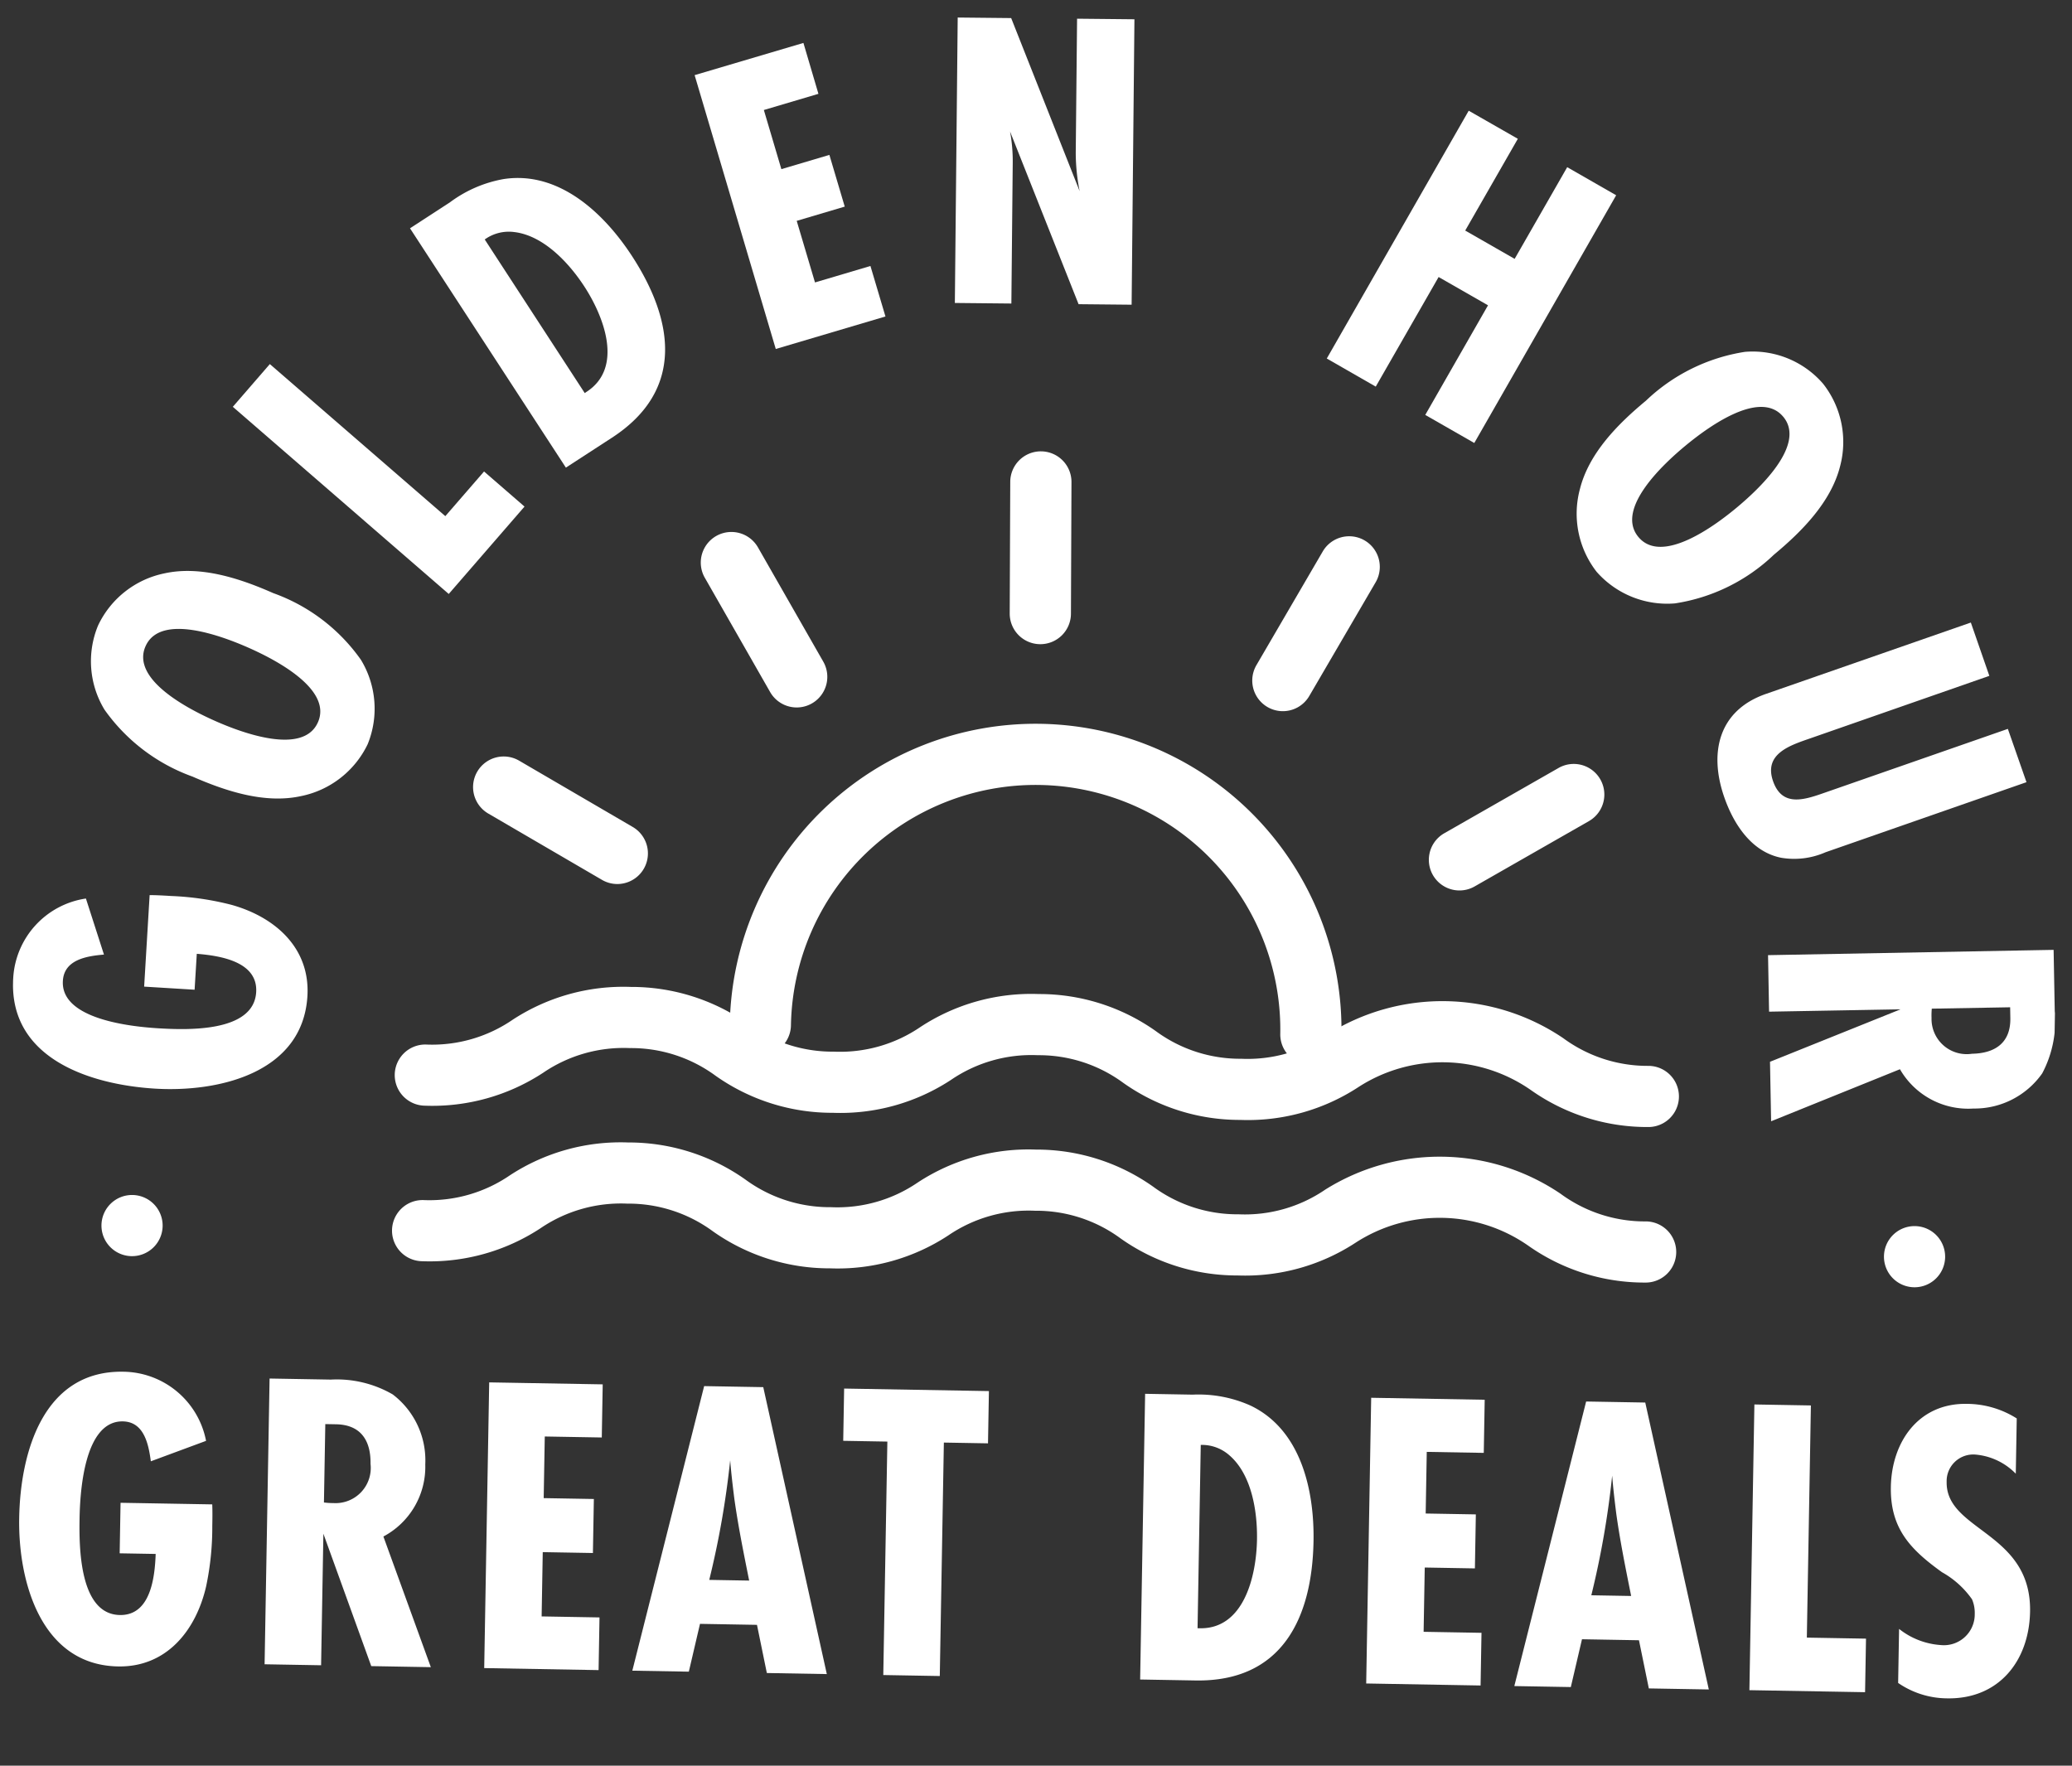
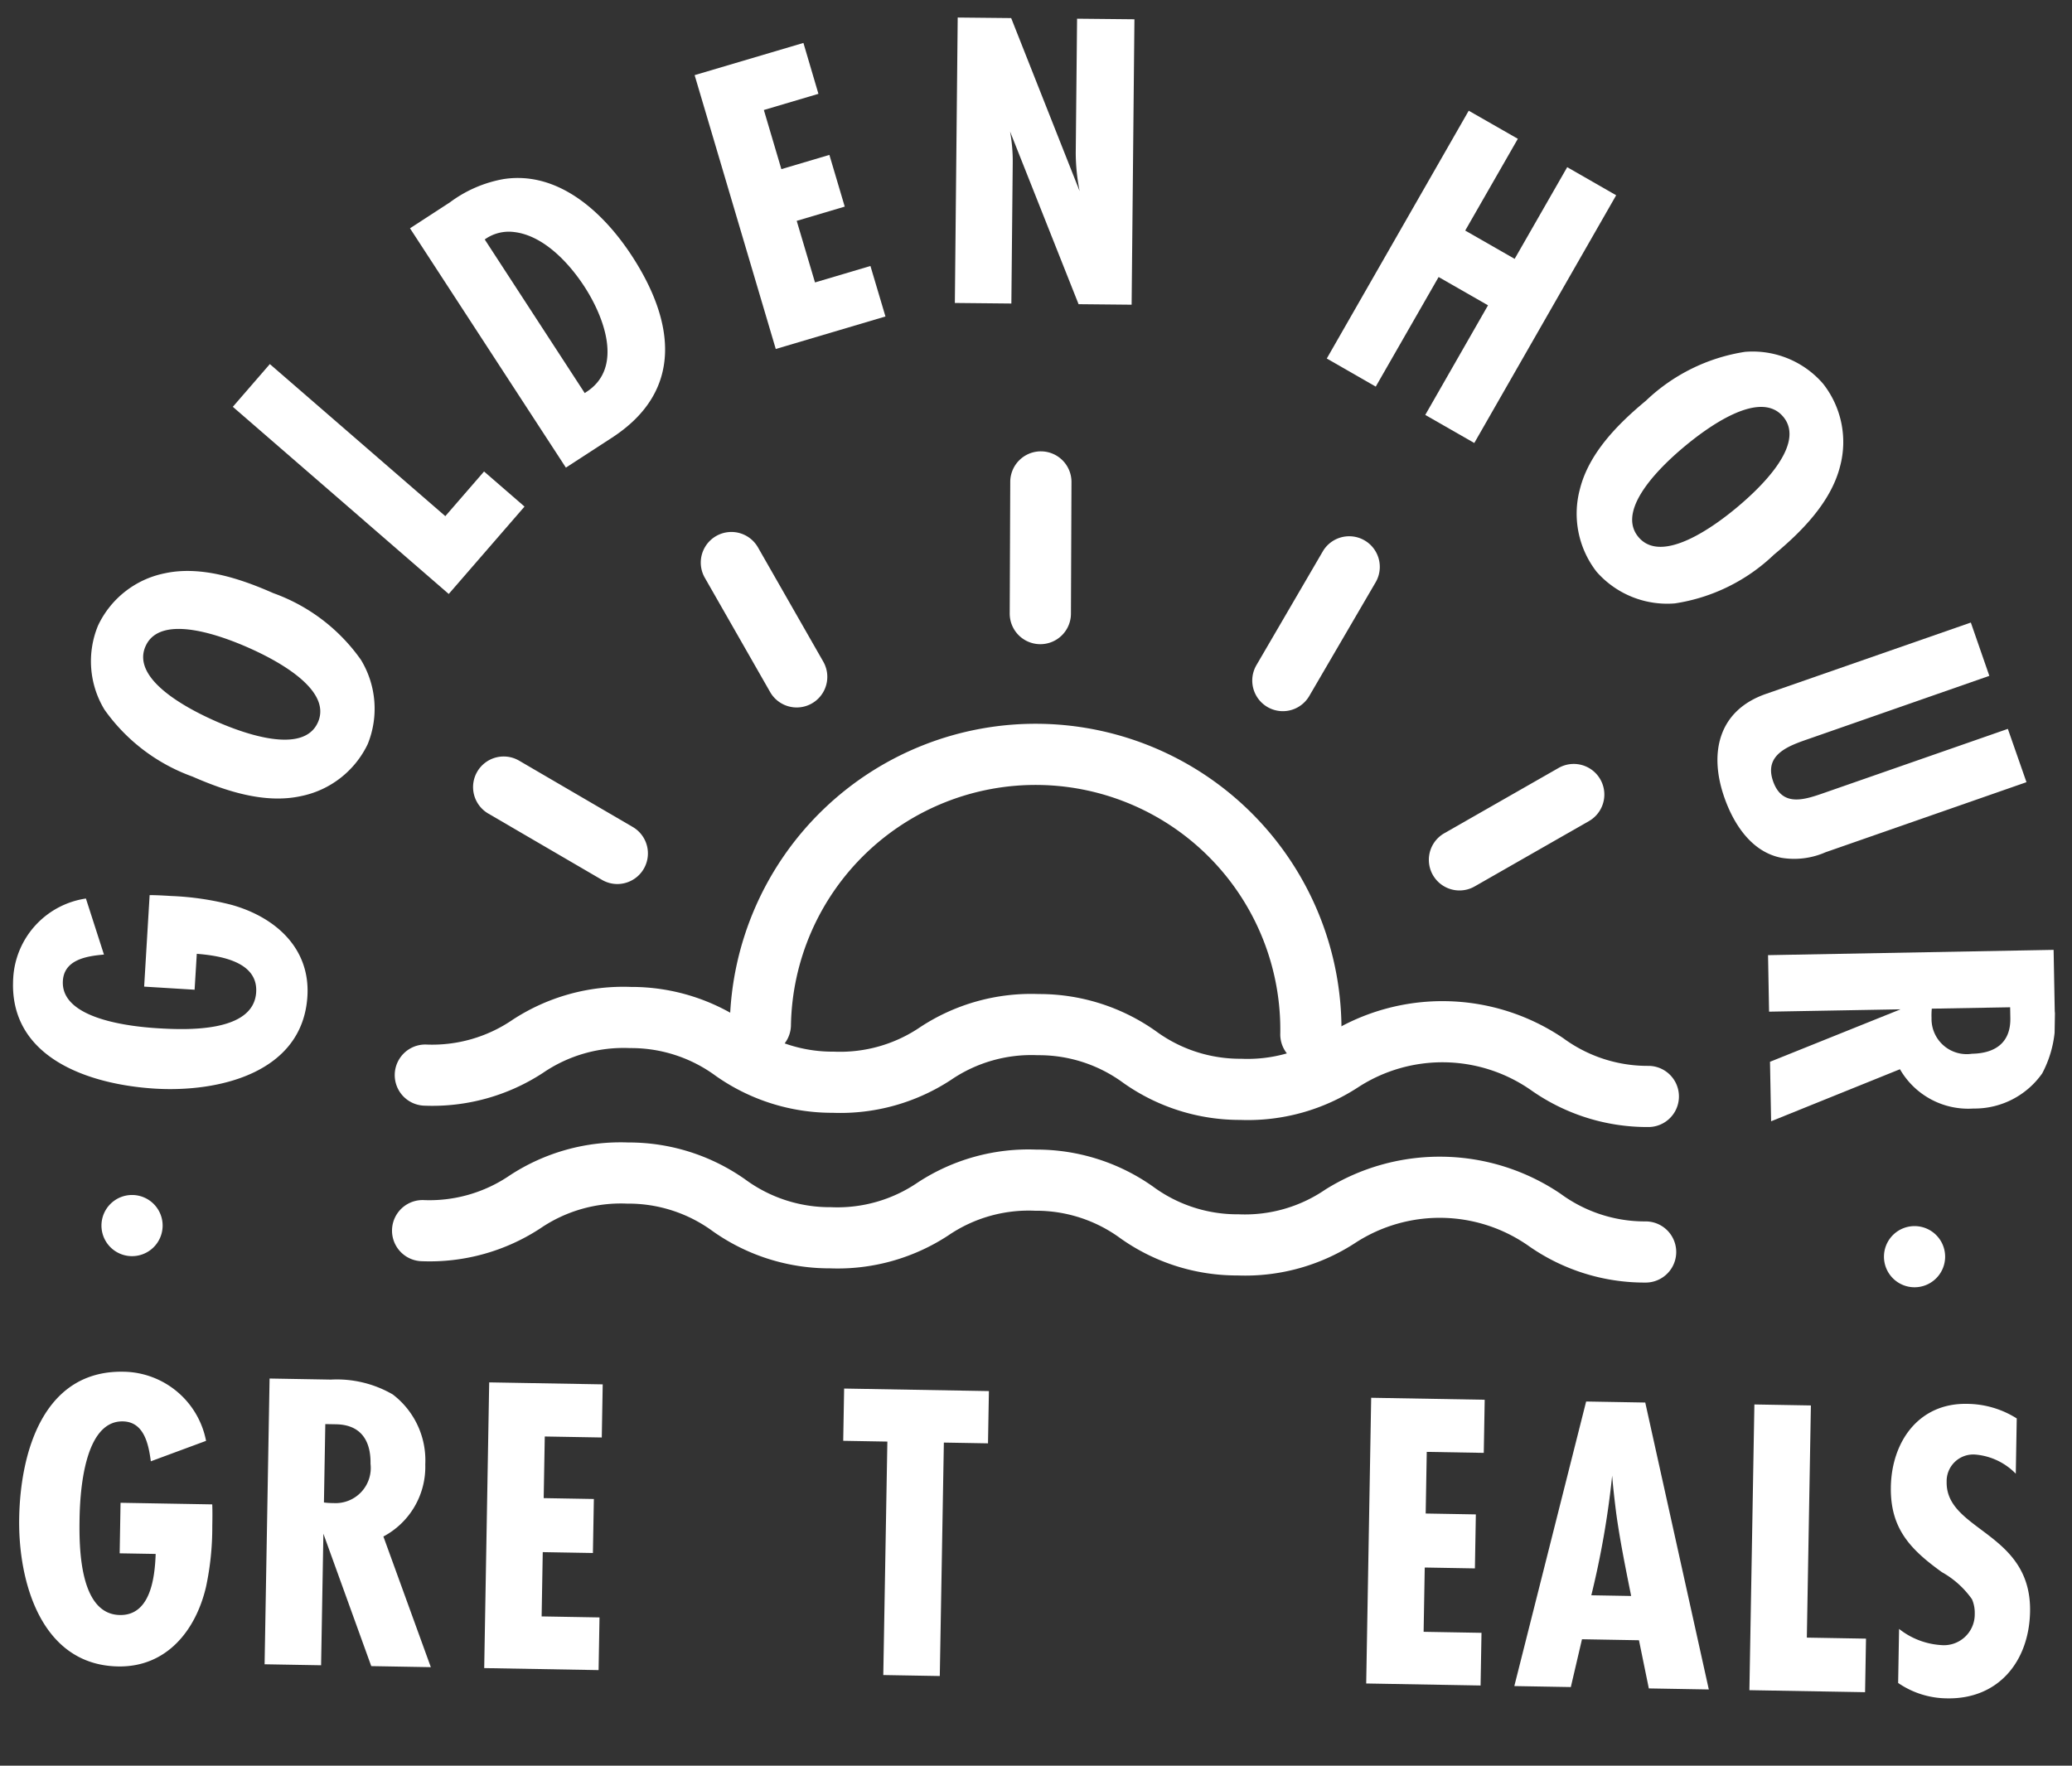
<svg xmlns="http://www.w3.org/2000/svg" width="117.331" height="99.994" viewBox="0 0 117.331 99.994">
  <rect x="0" y="0" width="117.331" height="99.994" fill="#333333" stroke="none" />
  <defs>
    <clipPath id="clip-path">
      <rect id="Rectangle_3381" data-name="Rectangle 3381" width="115.639" height="97.991" fill="#fff" />
    </clipPath>
  </defs>
  <g id="GoldenHour-SunSet-White-LockUp" transform="translate(-916.915 -1505.253)">
    <g id="Group_72074" data-name="Group 72074" transform="translate(918.625 1505.253) rotate(1)">
      <g id="Group_72070" data-name="Group 72070" transform="translate(0 0)" clip-path="url(#clip-path)">
        <path id="Path_50194" data-name="Path 50194" d="M7.648,0c.414-.007.826.012,1.237.029a16.2,16.2,0,0,1,3.405.44c2.473.643,4.51,2.357,4.391,5.1-.191,4.363-4.952,5.539-8.539,5.383C4.435,10.789-.191,9.372.006,4.839A4.83,4.83,0,0,1,4.044.256L5.121,3.412c-.953.1-2.248.314-2.3,1.526-.1,2.181,3.9,2.525,5.423,2.593,1.6.069,5.432.163,5.532-2.139.076-1.746-2.1-2.033-3.4-2.115l-.088,2.035-2.86-.125Z" transform="translate(-0.001 50.567)" fill="#fff" />
        <path id="Path_50195" data-name="Path 50195" d="M15.286,4.858a5.328,5.328,0,0,1,.469,4.772,5.368,5.368,0,0,1-3.733,3.01c-2.046.483-4.275-.217-6.154-1A10.429,10.429,0,0,1,.82,7.939,5.281,5.281,0,0,1,.373,3.176,5.338,5.338,0,0,1,4.085.159c2.044-.485,4.3.223,6.175,1.013a10.331,10.331,0,0,1,5.026,3.686M3.078,4.311C2.263,6.256,5.751,7.9,7.116,8.476s4.983,1.909,5.8-.036S10.244,4.846,8.879,4.274s-4.985-1.909-5.8.036" transform="translate(4.089 32.173)" fill="#fff" />
        <path id="Path_50196" data-name="Path 50196" d="M12.41,12.84,0,2.456,2.054,0,12.14,8.437,14.288,5.87l2.326,1.947Z" transform="translate(11.874 20.379)" fill="#fff" />
        <path id="Path_50197" data-name="Path 50197" d="M2.231,1.449A7.184,7.184,0,0,1,5.255.075c3.123-.532,5.721,1.839,7.339,4.23,2.446,3.615,3.116,7.552-.941,10.3L9.062,16.353,0,2.956Zm7.905,10.607c2.123-1.406.92-4.311-.208-5.977C9.031,4.752,7.562,3.229,5.9,3.065a2.332,2.332,0,0,0-1.658.449l5.814,8.6Z" transform="translate(21.73 9.596)" fill="#fff" />
        <path id="Path_50198" data-name="Path 50198" d="M4.865,17.357,0,1.931,6.128,0l.9,2.867-3.074.97,1.05,3.331,2.705-.854.92,2.913-2.705.854L7.02,13.55l3.123-.986.9,2.844Z" transform="translate(37.693 1.667)" fill="#fff" />
        <path id="Path_50199" data-name="Path 50199" d="M7.127,16.188,3.076,6.476A9.323,9.323,0,0,1,3.26,8.317l.061,7.9-3.2.024L0,.076,3.028.054,7.077,9.79a11.121,11.121,0,0,1-.26-2.179L6.76.024,10.008,0l.123,16.165Z" transform="translate(52.531 0)" fill="#fff" />
        <path id="Path_50200" data-name="Path 50200" d="M5.631,17.269,9.076,11,6.251,9.447,2.8,15.715,0,14.172,7.791,0,10.6,1.542,7.711,6.79l2.827,1.554L13.423,3.1l2.8,1.542L8.435,18.81Z" transform="translate(73.765 4.847)" fill="#fff" />
        <path id="Path_50201" data-name="Path 50201" d="M5.655,14.337a5.323,5.323,0,0,1-4.477-1.711A5.36,5.36,0,0,1,.154,7.945C.633,5.9,2.255,4.218,3.8,2.891A10.422,10.422,0,0,1,9.356.026a5.269,5.269,0,0,1,4.458,1.727,5.336,5.336,0,0,1,1.043,4.664c-.482,2.044-2.12,3.743-3.662,5.07a10.349,10.349,0,0,1-5.541,2.849M11.592,3.665c-1.375-1.6-4.406.786-5.527,1.749s-3.93,3.606-2.555,5.2,4.406-.786,5.525-1.751,3.932-3.606,2.557-5.2" transform="translate(88.075 18.203)" fill="#fff" />
        <path id="Path_50202" data-name="Path 50202" d="M6.211,13.151a4.414,4.414,0,0,1-2.506.355C2.014,13.2.978,11.641.425,10.139c-.915-2.48-.438-4.9,2.246-5.892L14.211,0l1.1,3L5.237,6.715C4.1,7.133,2.6,7.631,3.171,9.18c.563,1.524,1.886.984,3.024.566L16.412,5.984l1.107,3Z" transform="translate(96.28 33.333)" fill="#fff" />
        <path id="Path_50203" data-name="Path 50203" d="M.216,6.618l7.339-3.1L.114,3.781,0,.582,16.163,0l.125,3.466a6.3,6.3,0,0,1-.65,3.542,4.682,4.682,0,0,1-3.857,2.056,4.46,4.46,0,0,1-4.2-2.153L.338,9.985ZM9.324,3.45a4.217,4.217,0,0,0-.005.533,1.992,1.992,0,0,0,2.328,1.98C12.956,5.917,13.832,5.3,13.78,3.9l-.021-.606Z" transform="translate(99.338 51.785)" fill="#fff" />
        <path id="Path_50204" data-name="Path 50204" d="M10.919,7.424c.024.412.024.824.024,1.237a16.16,16.16,0,0,1-.291,3.421c-.533,2.5-2.16,4.611-4.9,4.611-4.366,0-5.75-4.708-5.75-8.3C0,4.682,1.214,0,5.75,0a4.829,4.829,0,0,1,4.756,3.833L7.4,5.045C7.256,4.1,6.987,2.813,5.775,2.813c-2.182,0-2.354,4-2.354,5.532,0,1.6.073,5.435,2.378,5.435,1.748,0,1.942-2.184,1.966-3.494H5.726V7.424Z" transform="translate(0.875 77.58)" fill="#fff" />
        <path id="Path_50205" data-name="Path 50205" d="M6.041,16.184,3.2,8.735v7.45H0V0H3.469A6.315,6.315,0,0,1,6.987.778,4.69,4.69,0,0,1,8.9,4.708,4.47,4.47,0,0,1,6.6,8.833l2.815,7.351ZM3.2,6.965a3.929,3.929,0,0,0,.533.024A1.993,1.993,0,0,0,5.8,4.732c0-1.309-.582-2.207-1.99-2.207H3.2Z" transform="translate(14.916 77.821)" fill="#fff" />
        <path id="Path_50206" data-name="Path 50206" d="M0,16.183V0H6.429V3.009H3.2V6.5H6.041V9.559H3.2V13.2H6.478v2.984Z" transform="translate(27.354 77.822)" fill="#fff" />
-         <path id="Path_50207" data-name="Path 50207" d="M7.618,16.184l-.606-2.718H3.785L3.2,16.184H0L3.785,0H7.133l3.882,16.184ZM6.526,10.967C6.187,9.415,5.847,7.886,5.6,6.31c-.1-.7-.2-1.432-.268-2.136a50.066,50.066,0,0,1-1.067,6.793Z" transform="translate(35.743 77.821)" fill="#fff" />
        <path id="Path_50208" data-name="Path 50208" d="M5.7,2.96V16.183H2.5V2.96H0V0H8.2V2.96Z" transform="translate(47.456 77.821)" fill="#fff" />
-         <path id="Path_50209" data-name="Path 50209" d="M2.693,0A7.2,7.2,0,0,1,5.969.558C8.856,1.867,9.68,5.288,9.68,8.175c0,4.368-1.651,8.007-6.551,8.007H0V0ZM3.3,13.222c2.548.024,3.178-3.057,3.178-5.071,0-1.6-.364-3.688-1.649-4.754A2.339,2.339,0,0,0,3.2,2.839V13.222Z" transform="translate(64.503 77.821)" fill="#fff" />
        <path id="Path_50210" data-name="Path 50210" d="M0,16.183V0H6.429V3.009H3.2V6.5H6.041V9.559H3.2V13.2H6.478v2.984Z" transform="translate(77.306 77.822)" fill="#fff" />
        <path id="Path_50211" data-name="Path 50211" d="M7.618,16.184l-.606-2.718H3.785L3.2,16.184H0L3.785,0H7.133l3.882,16.184ZM6.526,10.967C6.187,9.415,5.847,7.886,5.6,6.31c-.1-.7-.2-1.432-.268-2.136A50.065,50.065,0,0,1,4.27,10.967Z" transform="translate(85.695 77.821)" fill="#fff" />
        <path id="Path_50212" data-name="Path 50212" d="M0,16.183V0H3.2V13.15H6.551v3.033Z" transform="translate(99.009 77.822)" fill="#fff" />
        <path id="Path_50213" data-name="Path 50213" d="M7.06,3.906A3.619,3.619,0,0,0,4.754,2.863a1.508,1.508,0,0,0-1.6,1.576c0,2.79,4.851,2.742,4.851,7.256,0,2.789-1.673,5-4.609,5a4.95,4.95,0,0,1-2.79-.824V12.81a4.255,4.255,0,0,0,2.376.873,1.746,1.746,0,0,0,1.893-1.8,1.939,1.939,0,0,0-.17-.824,5.143,5.143,0,0,0-1.723-1.5C1.164,8.3,0,7.133,0,4.779,0,2.233,1.479,0,4.221,0A5.325,5.325,0,0,1,7.06.776Z" transform="translate(106.817 77.578)" fill="#fff" />
        <path id="Path_50214" data-name="Path 50214" d="M71,6.928a11.415,11.415,0,0,1-6.661-1.98,8.758,8.758,0,0,0-9.757,0,11.421,11.421,0,0,1-6.663,1.98,11.407,11.407,0,0,1-6.658-1.98,8.054,8.054,0,0,0-4.876-1.484A8.069,8.069,0,0,0,31.5,4.948a11.421,11.421,0,0,1-6.663,1.98A11.439,11.439,0,0,1,18.173,4.95a8.075,8.075,0,0,0-4.888-1.486A8.084,8.084,0,0,0,8.4,4.948a11.43,11.43,0,0,1-6.667,1.98,1.732,1.732,0,1,1,0-3.464A8.065,8.065,0,0,0,6.618,1.978,11.447,11.447,0,0,1,13.285,0a11.436,11.436,0,0,1,6.668,1.98,8.076,8.076,0,0,0,4.886,1.484A8.063,8.063,0,0,0,29.72,1.98,11.428,11.428,0,0,1,36.385,0a11.413,11.413,0,0,1,6.66,1.98,8.045,8.045,0,0,0,4.874,1.484A8.063,8.063,0,0,0,52.8,1.98a12.2,12.2,0,0,1,13.323,0A8.052,8.052,0,0,0,71,3.464a1.732,1.732,0,1,1,0,3.464" transform="translate(21.701 64.1)" fill="#fff" />
        <path id="Path_50215" data-name="Path 50215" d="M71,6.928a11.415,11.415,0,0,1-6.661-1.98,8.758,8.758,0,0,0-9.757,0,11.421,11.421,0,0,1-6.663,1.98,11.407,11.407,0,0,1-6.658-1.98,8.055,8.055,0,0,0-4.876-1.484A8.069,8.069,0,0,0,31.5,4.948a11.421,11.421,0,0,1-6.663,1.98A11.439,11.439,0,0,1,18.173,4.95a8.075,8.075,0,0,0-4.888-1.486A8.084,8.084,0,0,0,8.4,4.948a11.429,11.429,0,0,1-6.667,1.98,1.732,1.732,0,0,1,0-3.464A8.065,8.065,0,0,0,6.618,1.978,11.448,11.448,0,0,1,13.285,0a11.436,11.436,0,0,1,6.668,1.98,8.077,8.077,0,0,0,4.886,1.484A8.063,8.063,0,0,0,29.72,1.98,11.428,11.428,0,0,1,36.385,0a11.413,11.413,0,0,1,6.66,1.98,8.045,8.045,0,0,0,4.874,1.484A8.064,8.064,0,0,0,52.8,1.98a12.2,12.2,0,0,1,13.323,0A8.052,8.052,0,0,0,71,3.464a1.732,1.732,0,1,1,0,3.464" transform="translate(21.701 55.29)" fill="#fff" />
        <path id="Path_50216" data-name="Path 50216" d="M3.464,1.732A1.732,1.732,0,1,0,1.732,3.464,1.733,1.733,0,0,0,3.464,1.732" transform="translate(5.246 67.564)" fill="#fff" />
        <path id="Path_50217" data-name="Path 50217" d="M3.464,1.732A1.732,1.732,0,1,0,1.732,3.464,1.733,1.733,0,0,0,3.464,1.732" transform="translate(106.199 67.564)" fill="#fff" />
        <path id="Path_50218" data-name="Path 50218" d="M32.909,19.053a1.733,1.733,0,0,1-1.732-1.732,13.856,13.856,0,1,0-27.713,0,1.732,1.732,0,0,1-3.464,0,17.32,17.32,0,1,1,34.641,0,1.733,1.733,0,0,1-1.732,1.732" transform="translate(40.622 39.986)" fill="#fff" />
        <path id="Line_313" data-name="Line 313" d="M8.236,7.11a1.725,1.725,0,0,1-.845-.221L.887,3.246A1.733,1.733,0,0,1,2.581.221l6.5,3.643A1.734,1.734,0,0,1,8.236,7.11Z" transform="translate(25.852 42.367)" fill="#fff" />
        <path id="Line_314" data-name="Line 314" d="M5.546,9.873a1.733,1.733,0,0,1-1.491-.847L.244,2.62A1.733,1.733,0,1,1,3.223.847L7.034,7.253a1.734,1.734,0,0,1-1.488,2.62Z" transform="translate(38.523 29.429)" fill="#fff" />
        <path id="Line_315" data-name="Line 315" d="M1.83,10.92A1.733,1.733,0,0,1,.1,9.209L0,1.756a1.733,1.733,0,1,1,3.467-.045l.1,7.453A1.733,1.733,0,0,1,1.853,10.92Z" transform="translate(55.965 24.558)" fill="#fff" />
        <path id="Line_316" data-name="Line 316" d="M1.732,9.971A1.734,1.734,0,0,1,.221,7.391L3.864.887A1.733,1.733,0,1,1,6.889,2.581l-3.643,6.5A1.733,1.733,0,0,1,1.732,9.971Z" transform="translate(69.863 29.061)" fill="#fff" />
        <path id="Line_317" data-name="Line 317" d="M1.735,7.278A1.734,1.734,0,0,1,.847,4.054L7.253.244A1.733,1.733,0,1,1,9.025,3.223L2.62,7.034A1.725,1.725,0,0,1,1.735,7.278Z" transform="translate(80.039 41.731)" fill="#fff" />
      </g>
    </g>
  </g>
</svg>